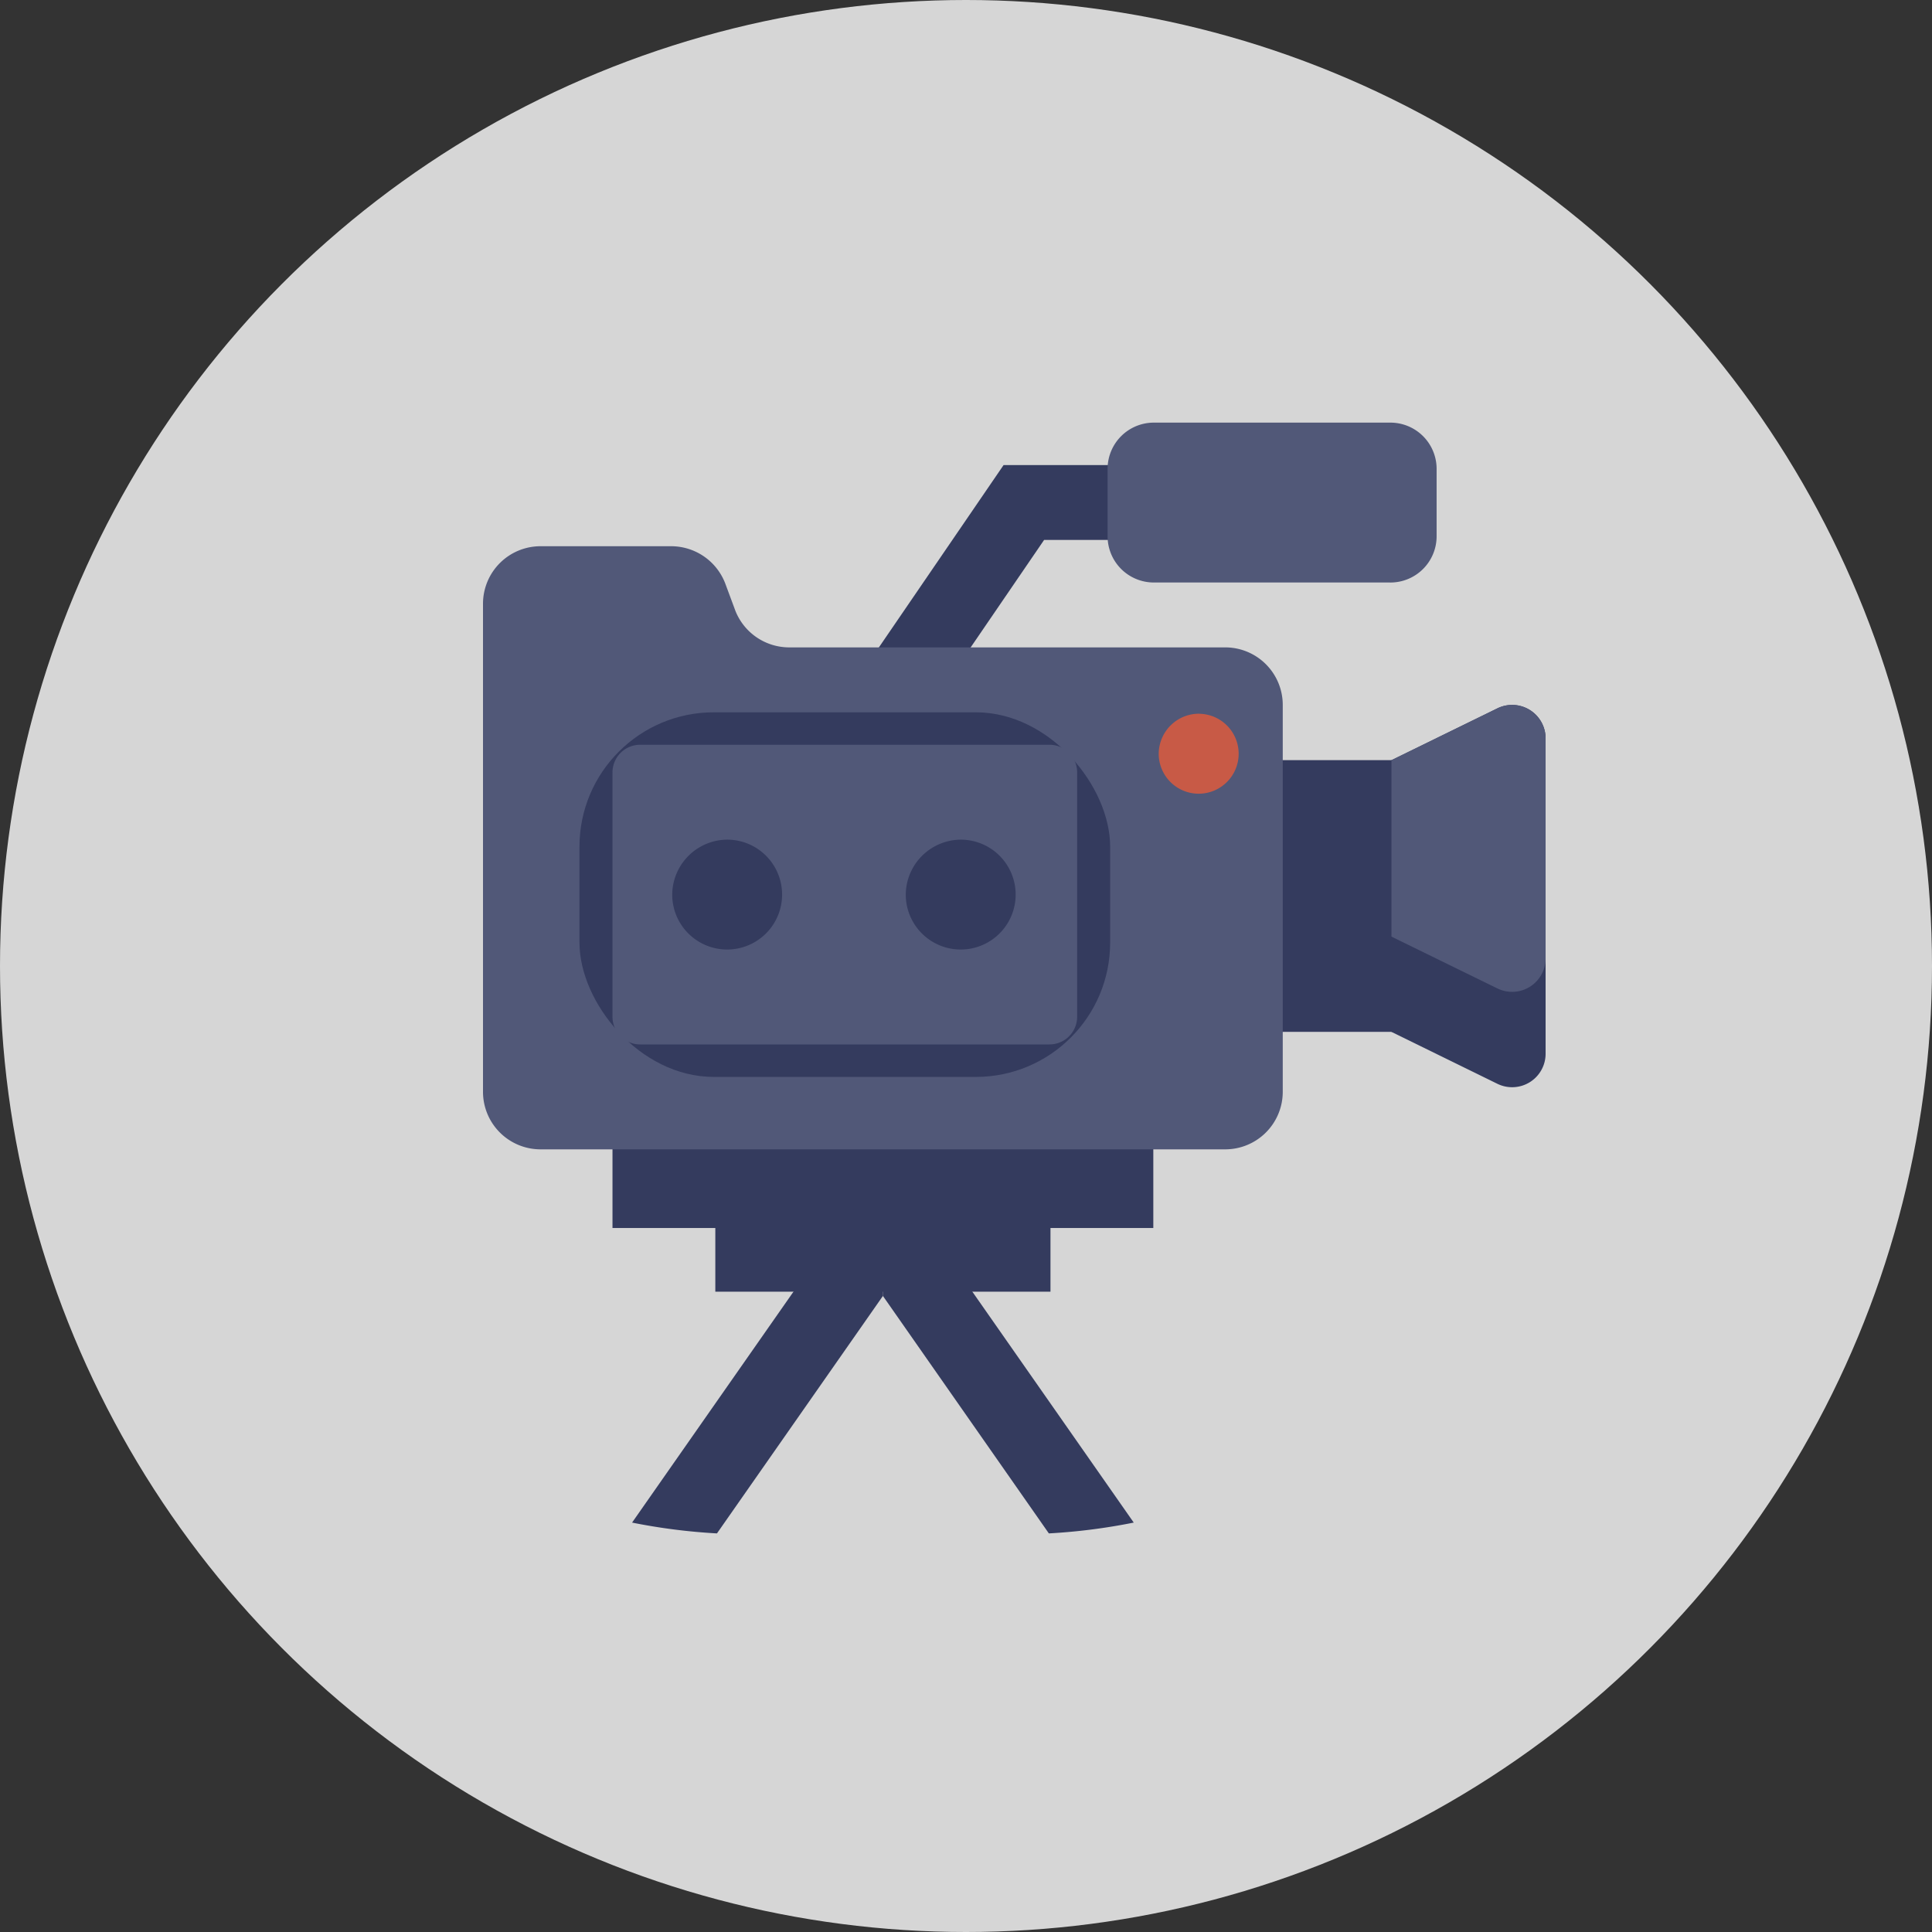
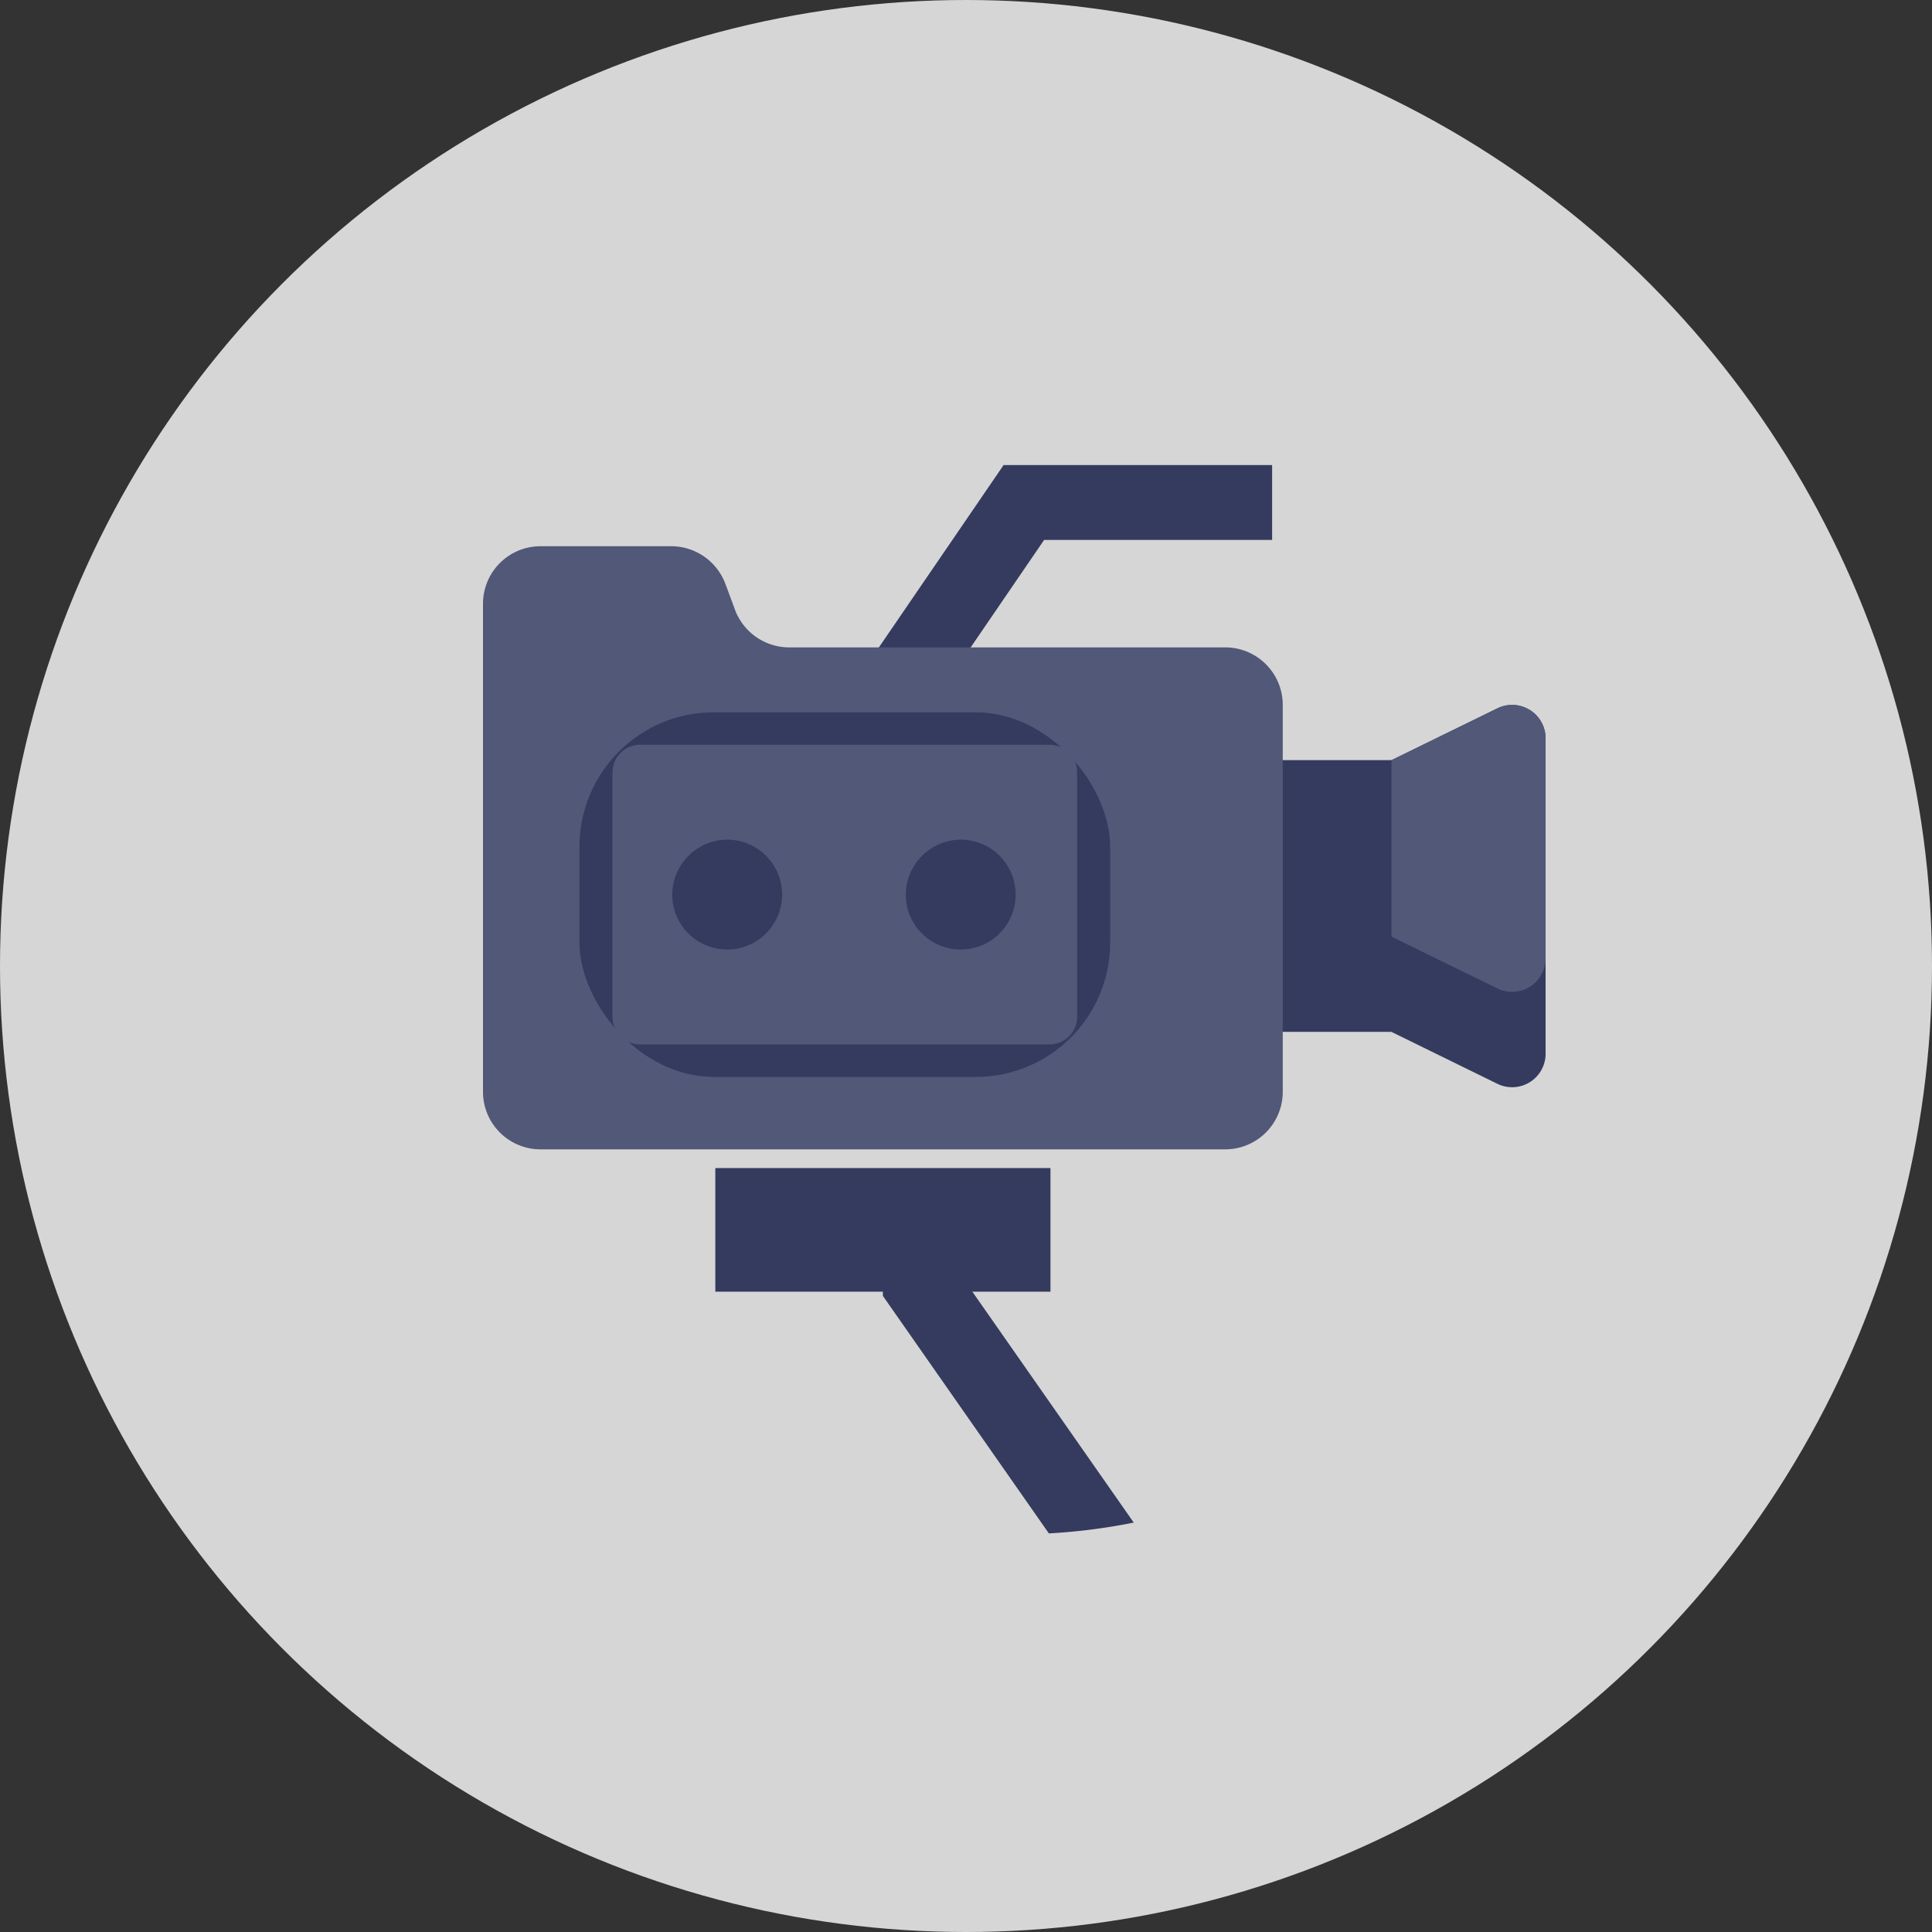
<svg xmlns="http://www.w3.org/2000/svg" width="80" height="80" viewBox="0 0 80 80">
  <rect x="0" y="0" width="80" height="80" fill="#333333" stroke="none" />
  <defs>
    <clipPath id="clip-path">
      <rect id="長方形_8310" data-name="長方形 8310" width="44" height="46" fill="none" />
    </clipPath>
  </defs>
  <g id="works-icon03" transform="translate(-925 -1333)">
    <circle id="works-icon03-2" data-name="works-icon03" cx="40" cy="40" r="40" transform="translate(925 1333)" fill="#fff" opacity="0.8" />
    <g id="グループ_14672" data-name="グループ 14672" transform="translate(945 1350.5)">
      <path id="パス_45797" data-name="パス 45797" d="M36.165,14.965l-2.618-1.731L39.9,3.945H51.02v3.1H41.578Z" transform="translate(-18.344 -2.187)" fill="#343b5e" />
-       <rect id="長方形_8306" data-name="長方形 8306" width="22.394" height="5.119" transform="translate(5.362 28.23)" fill="#343b5e" />
      <rect id="長方形_8307" data-name="長方形 8307" width="13.878" height="5.119" transform="translate(9.62 30.867)" fill="#343b5e" />
      <rect id="長方形_8308" data-name="長方形 8308" width="6.388" height="11.251" transform="translate(32.363 13.976)" fill="#343b5e" />
      <g id="グループ_14635" data-name="グループ 14635" transform="translate(0 0)">
        <g id="グループ_14634" data-name="グループ 14634" clip-path="url(#clip-path)">
          <path id="パス_45798" data-name="パス 45798" d="M89.383,27.587v13.1a1.386,1.386,0,0,1-2,1.222L83,39.761V28.51l4.383-2.144a1.386,1.386,0,0,1,2,1.222" transform="translate(-45.383 -14.533)" fill="#343b5e" />
          <path id="パス_45799" data-name="パス 45799" d="M89.383,27.587v9.152a1.386,1.386,0,0,1-2,1.221L83,35.816V28.51l4.383-2.144a1.386,1.386,0,0,1,2,1.222" transform="translate(-45.383 -14.533)" fill="#515878" />
          <path id="パス_45800" data-name="パス 45800" d="M10.436,14.116l-.4-1.077a2.4,2.4,0,0,0-2.258-1.556H2.4A2.383,2.383,0,0,0,0,13.847V34.094a2.383,2.383,0,0,0,2.4,2.363H30.716a2.383,2.383,0,0,0,2.4-2.363V18.035a2.383,2.383,0,0,0-2.4-2.363H12.693a2.4,2.4,0,0,1-2.258-1.556" transform="translate(0 -6.365)" fill="#515878" />
-           <path id="パス_45801" data-name="パス 45801" d="M68.764,6.62H59a1.915,1.915,0,0,1-1.93-1.9V1.9A1.915,1.915,0,0,1,59,0h9.763a1.915,1.915,0,0,1,1.931,1.9V4.721a1.915,1.915,0,0,1-1.931,1.9" transform="translate(-31.207 0)" fill="#515878" />
          <path id="パス_45802" data-name="パス 45802" d="M36.538,73.9l1.3-.879,9.087,13a24.768,24.768,0,0,1-3.515.448l-6.873-9.835" transform="translate(-19.979 -40.474)" fill="#343b5e" />
-           <path id="パス_45803" data-name="パス 45803" d="M24.007,73.9l-1.3-.879-9.087,13a24.768,24.768,0,0,0,3.515.448l6.873-9.835" transform="translate(-7.447 -40.474)" fill="#343b5e" />
          <rect id="長方形_8309" data-name="長方形 8309" width="21.974" height="15.098" rx="5.563" transform="translate(3.995 11.995)" fill="#343b5e" />
          <path id="パス_45804" data-name="パス 45804" d="M29.918,42.336H12.986A1.145,1.145,0,0,1,11.832,41.2V31.062a1.145,1.145,0,0,1,1.154-1.135H29.918a1.145,1.145,0,0,1,1.154,1.135V41.2a1.145,1.145,0,0,1-1.154,1.135" transform="translate(-6.47 -16.588)" fill="#515878" />
          <path id="パス_45805" data-name="パス 45805" d="M19.6,38.742a2.275,2.275,0,1,1-2.313,2.275A2.294,2.294,0,0,1,19.6,38.742" transform="translate(-9.452 -21.474)" fill="#343b5e" />
          <path id="パス_45806" data-name="パス 45806" d="M40.942,38.742a2.275,2.275,0,1,1-2.313,2.275,2.294,2.294,0,0,1,2.313-2.275" transform="translate(-21.123 -21.474)" fill="#343b5e" />
-           <path id="パス_45807" data-name="パス 45807" d="M63.423,27.048A1.655,1.655,0,1,1,61.741,28.7a1.669,1.669,0,0,1,1.682-1.655" transform="translate(-33.761 -14.992)" fill="#c85a46" />
        </g>
      </g>
    </g>
  </g>
</svg>